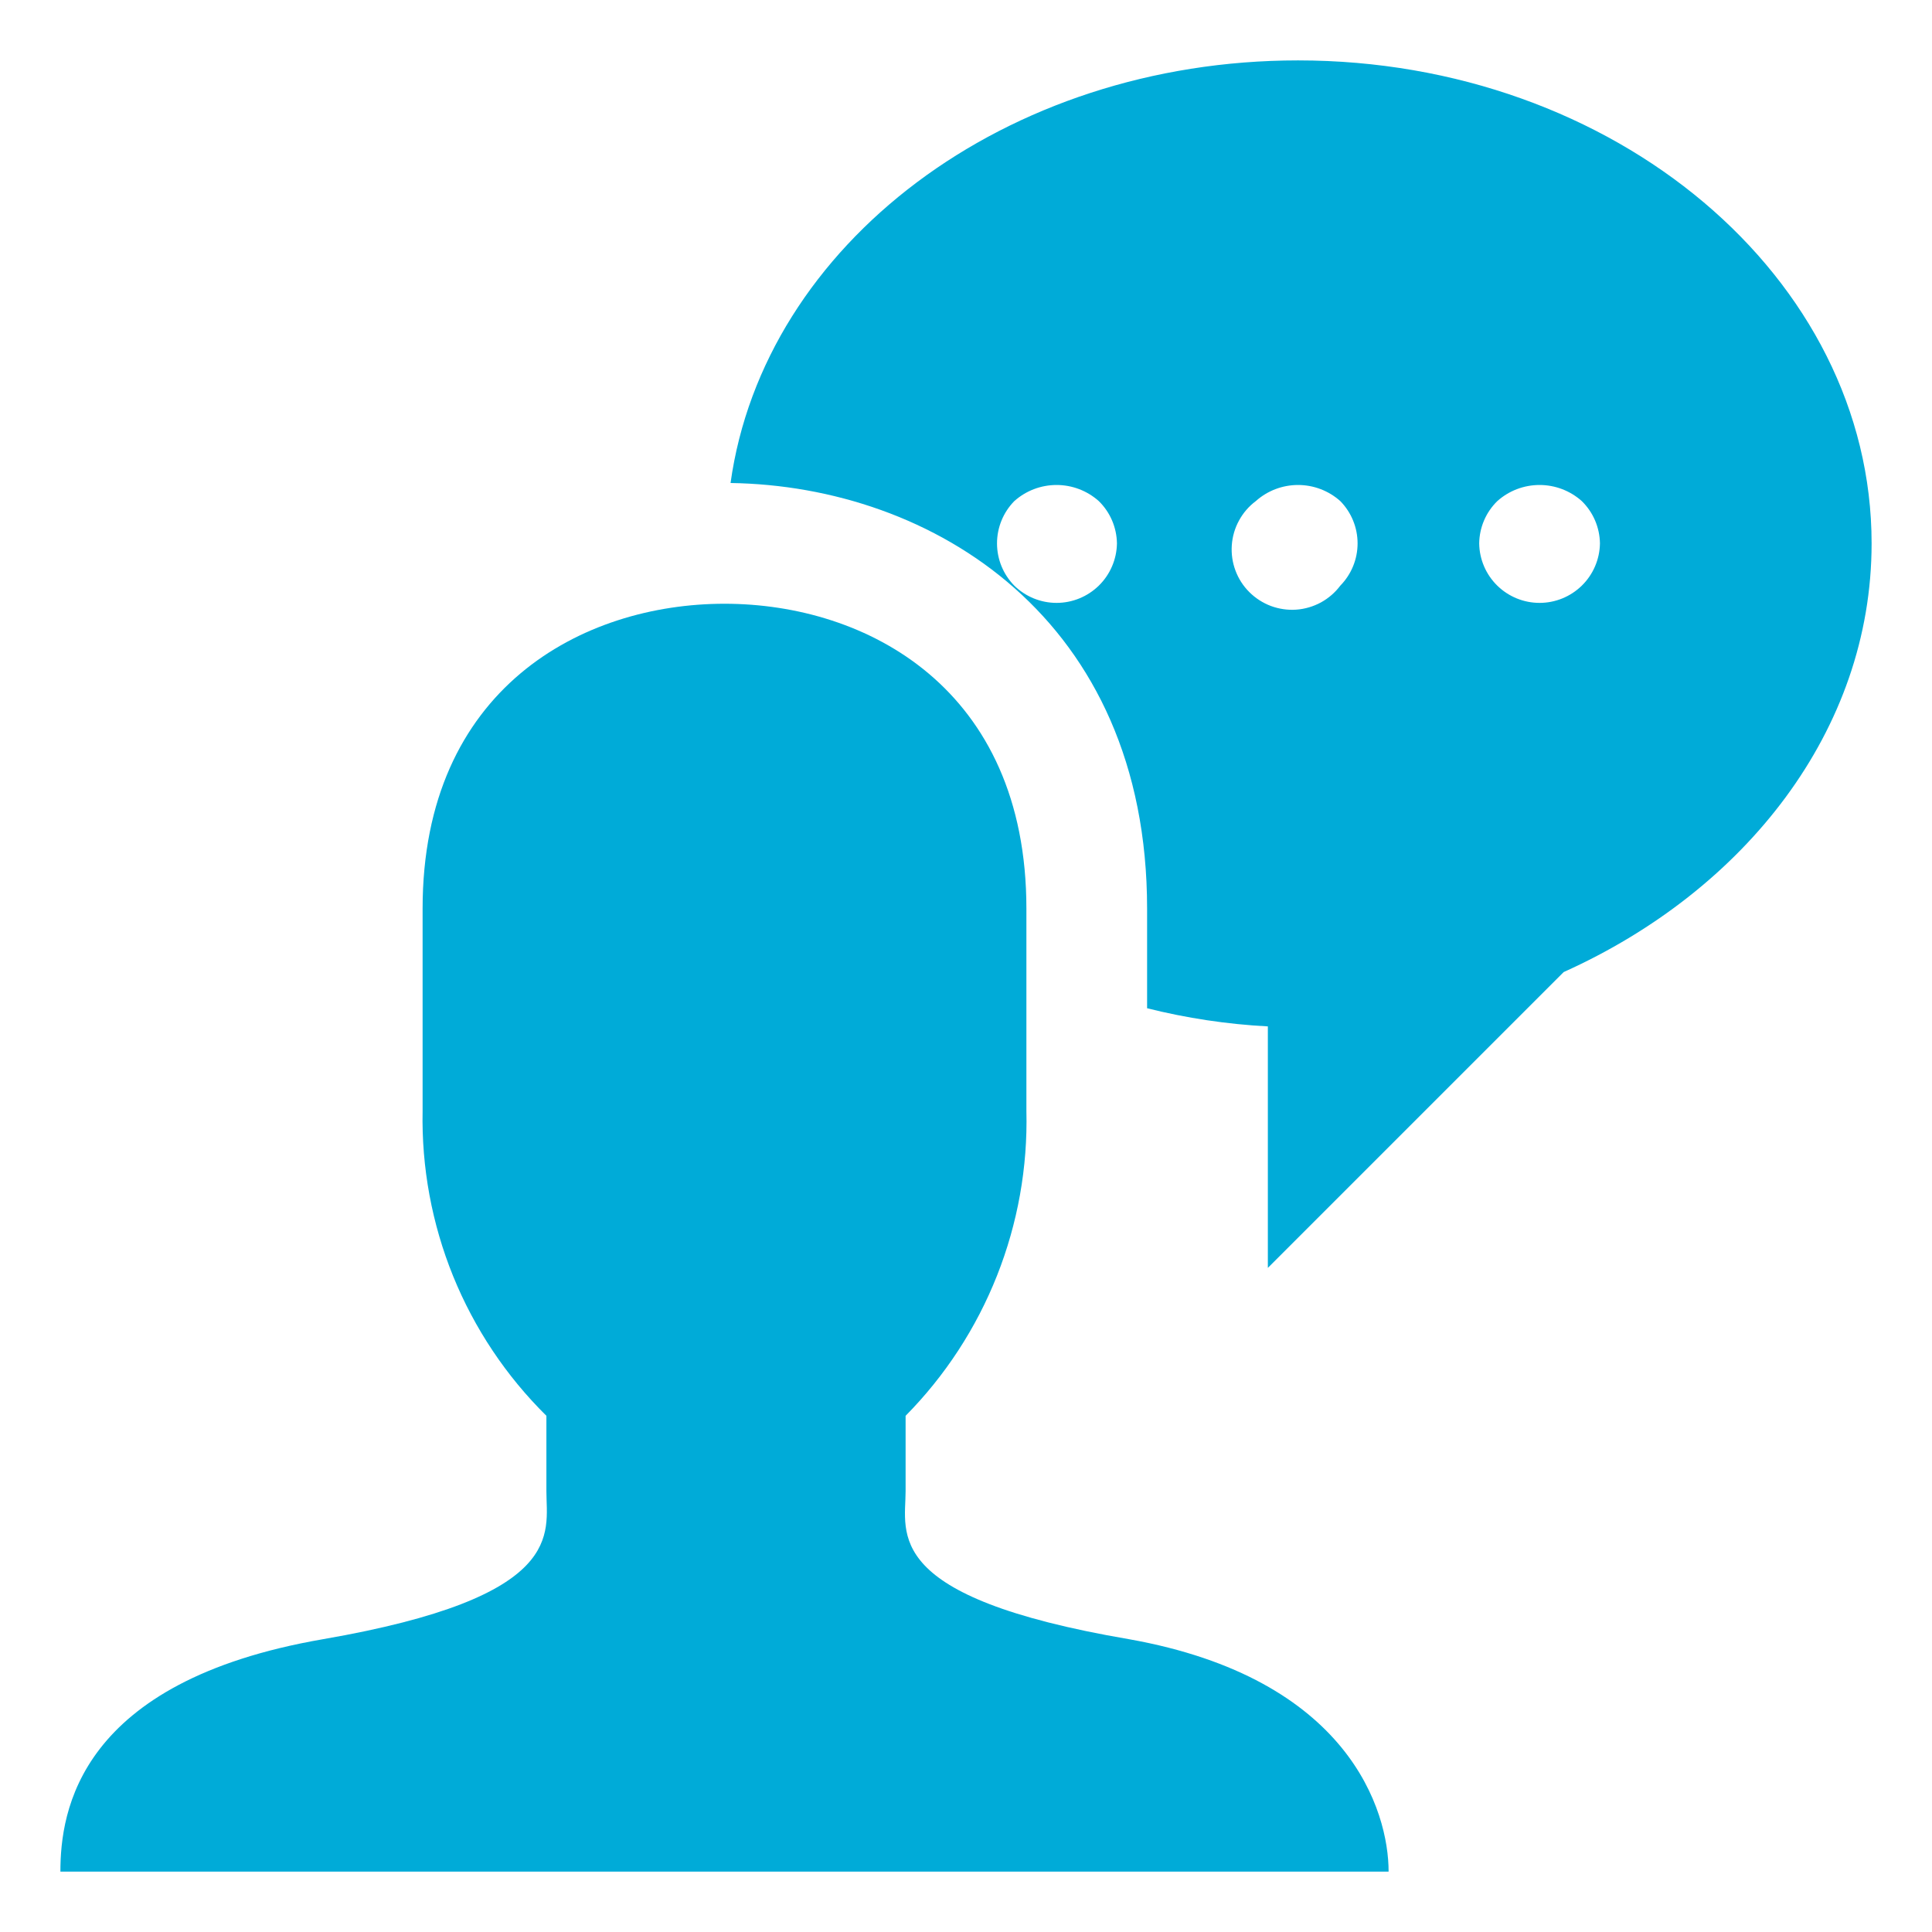
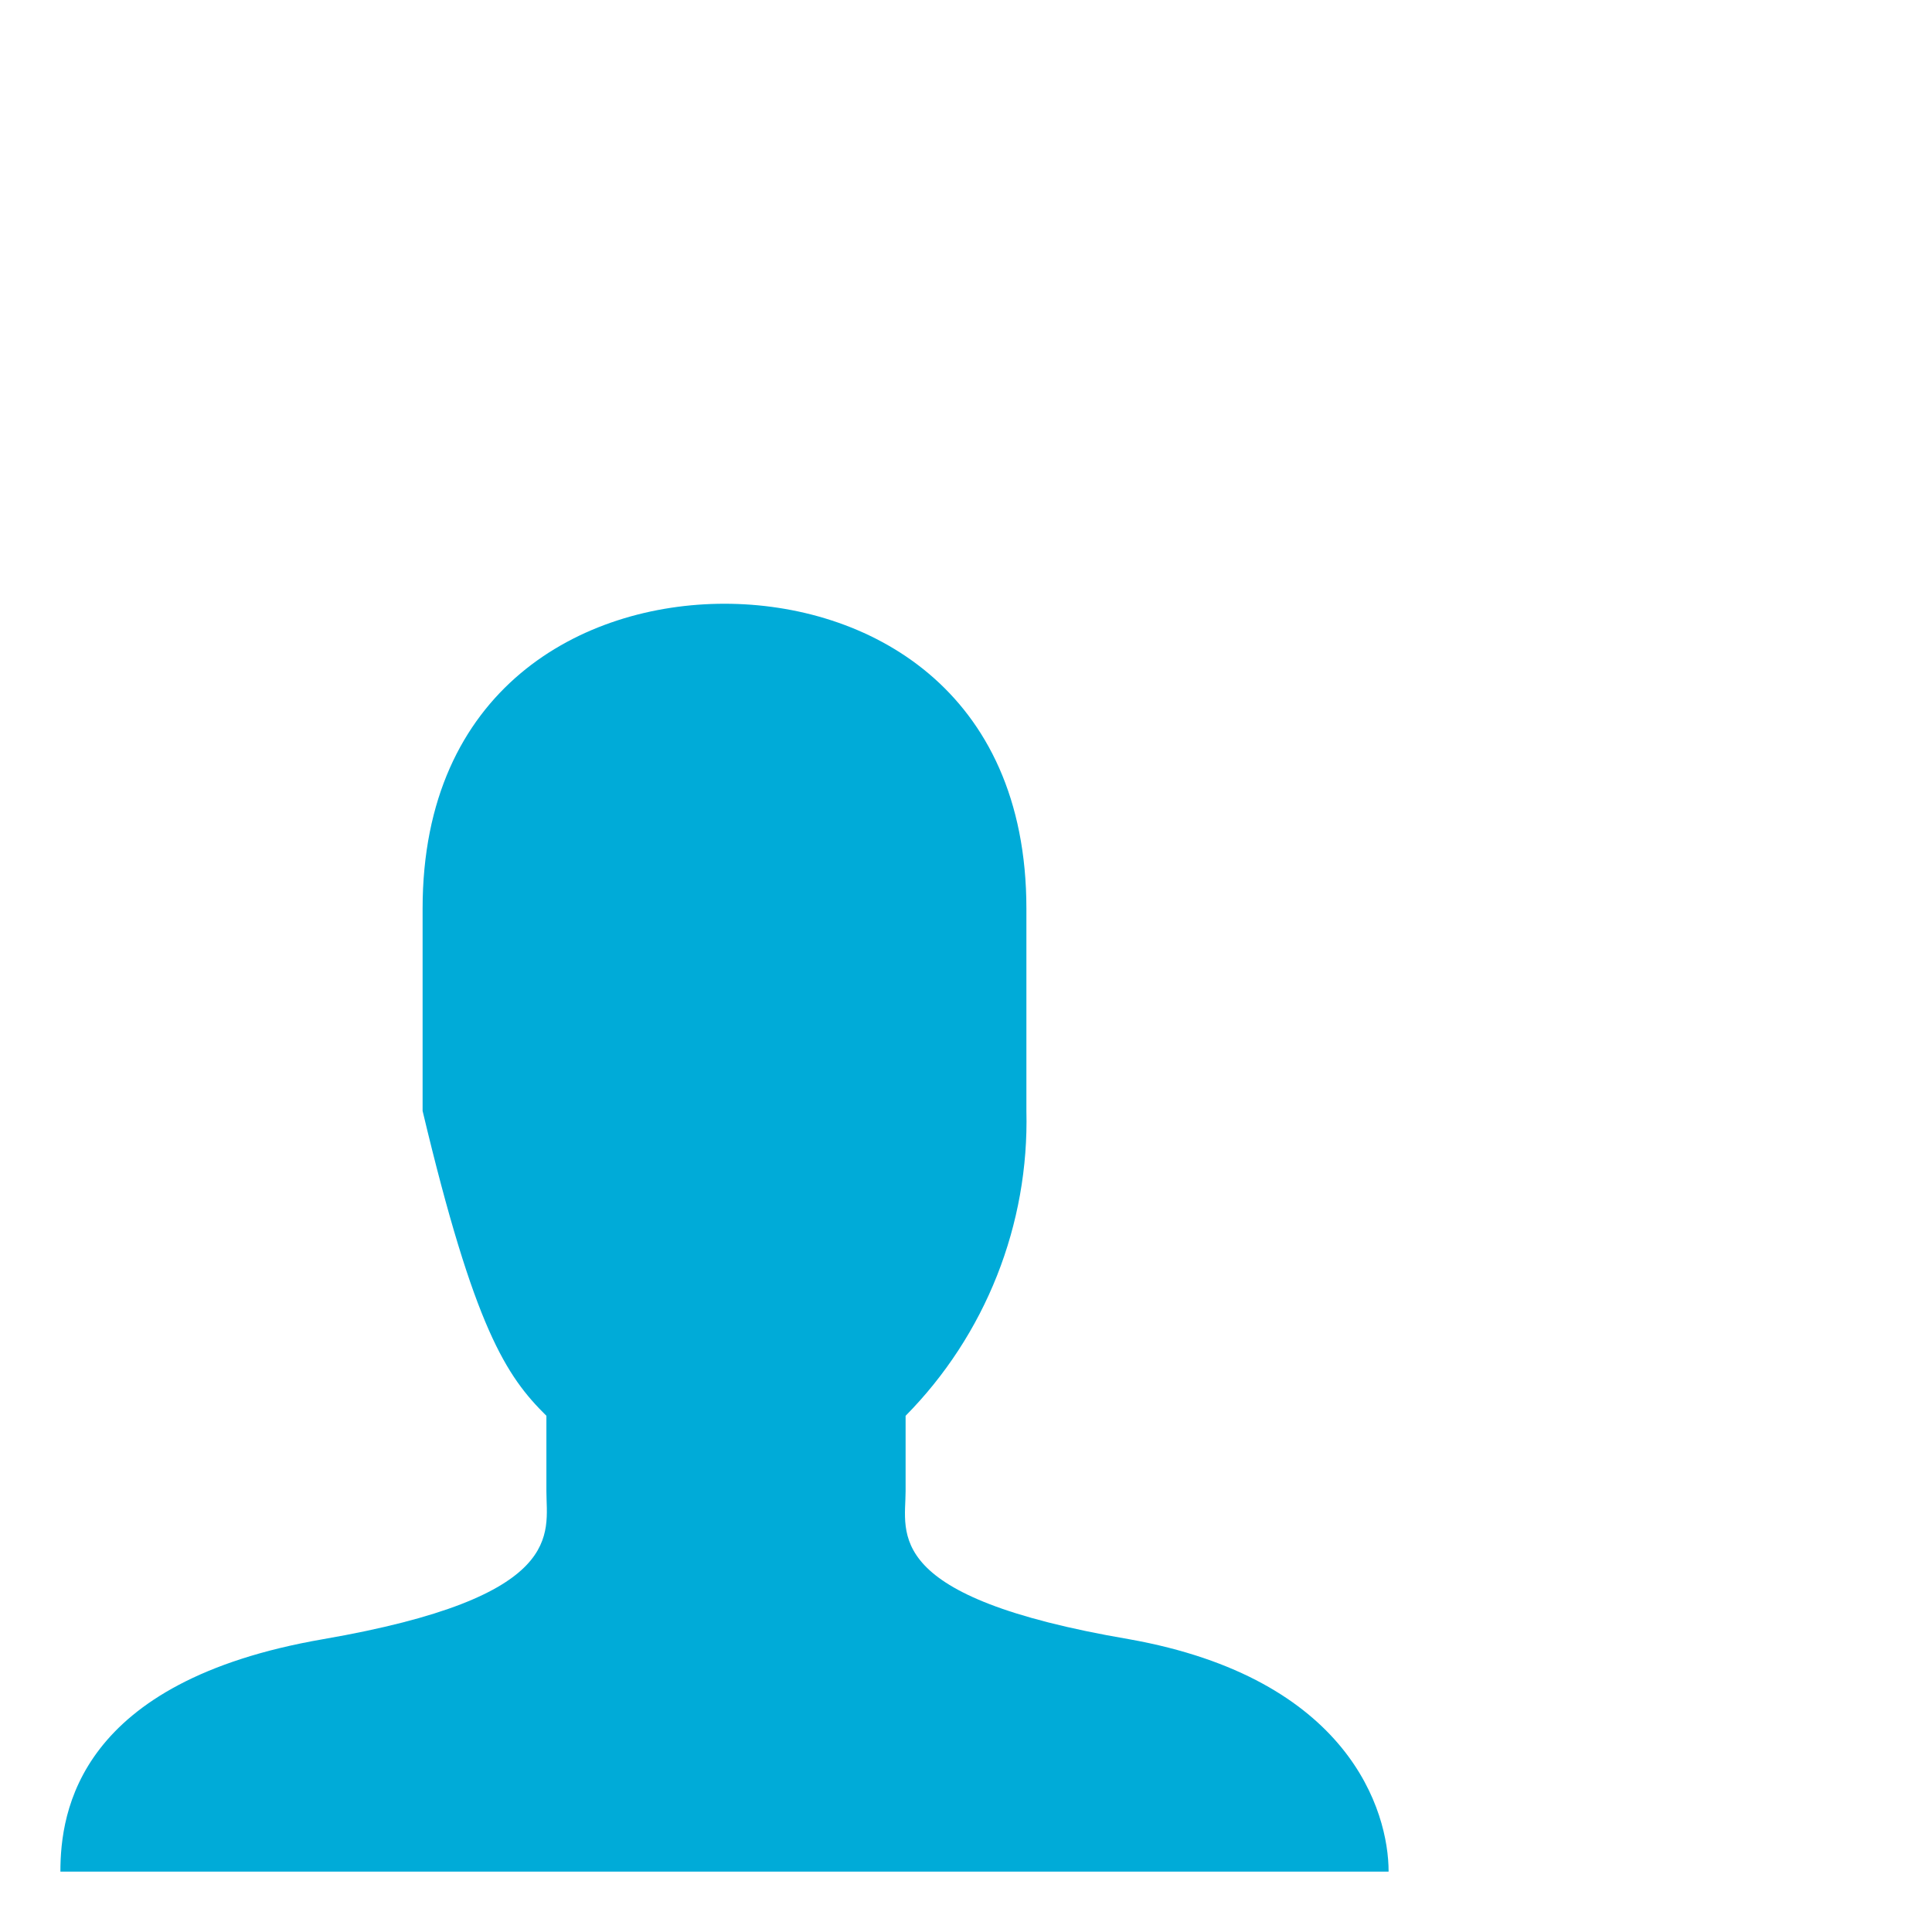
<svg xmlns="http://www.w3.org/2000/svg" width="38" height="38" viewBox="0 0 38 38" fill="none">
  <g id="messaging-app-4876_473fc710-9ecc-4785-9e78-8c9f00ae9498 1">
-     <path id="layer2" d="M22.206 32.241C17.337 31.409 17.812 30.163 17.812 29.331V27.847C18.591 27.058 19.202 26.12 19.61 25.09C20.018 24.06 20.215 22.958 20.188 21.85V17.872C20.188 13.537 17.041 11.875 14.25 11.875C11.459 11.875 8.312 13.537 8.312 17.872V21.85C8.29 22.962 8.494 24.068 8.912 25.099C9.331 26.13 9.955 27.065 10.747 27.847V29.331C10.747 30.163 11.162 31.409 6.353 32.241C1.544 33.072 1.188 35.625 1.188 36.812H27.312C27.312 35.625 26.541 33.013 22.206 32.241Z" fill="#00ABD8" />
-     <path id="layer1" d="M25.531 1.188C19.772 1.188 15.022 4.809 14.369 9.5C18.347 9.559 22.562 12.172 22.562 17.872V19.831C23.341 20.026 24.136 20.146 24.937 20.188V24.938L30.756 19.119C34.319 17.516 36.812 14.369 36.812 10.688C36.812 5.463 31.765 1.188 25.531 1.188ZM21.612 11.519C21.39 11.736 21.092 11.858 20.781 11.858C20.47 11.858 20.172 11.736 19.95 11.519C19.732 11.297 19.61 10.998 19.61 10.688C19.61 10.377 19.732 10.078 19.95 9.856C20.178 9.652 20.474 9.539 20.781 9.539C21.088 9.539 21.384 9.652 21.612 9.856C21.836 10.075 21.964 10.374 21.969 10.688C21.964 11.001 21.836 11.3 21.612 11.519ZM26.362 11.519C26.26 11.655 26.13 11.767 25.981 11.849C25.831 11.93 25.666 11.979 25.497 11.991C25.327 12.003 25.157 11.978 24.997 11.919C24.838 11.859 24.693 11.766 24.573 11.646C24.452 11.526 24.359 11.381 24.3 11.222C24.24 11.062 24.216 10.892 24.228 10.722C24.24 10.552 24.288 10.387 24.37 10.238C24.451 10.088 24.564 9.958 24.7 9.856C24.928 9.652 25.224 9.539 25.531 9.539C25.838 9.539 26.134 9.652 26.362 9.856C26.58 10.078 26.702 10.377 26.702 10.688C26.702 10.998 26.58 11.297 26.362 11.519ZM31.112 11.519C30.89 11.736 30.592 11.858 30.281 11.858C29.97 11.858 29.672 11.736 29.45 11.519C29.226 11.3 29.098 11.001 29.094 10.688C29.098 10.374 29.226 10.075 29.45 9.856C29.678 9.652 29.974 9.539 30.281 9.539C30.588 9.539 30.884 9.652 31.112 9.856C31.336 10.075 31.464 10.374 31.469 10.688C31.464 11.001 31.336 11.3 31.112 11.519Z" fill="#00ABD8" />
+     <path id="layer2" d="M22.206 32.241C17.337 31.409 17.812 30.163 17.812 29.331V27.847C18.591 27.058 19.202 26.12 19.61 25.09C20.018 24.06 20.215 22.958 20.188 21.85V17.872C20.188 13.537 17.041 11.875 14.25 11.875C11.459 11.875 8.312 13.537 8.312 17.872V21.85C9.331 26.13 9.955 27.065 10.747 27.847V29.331C10.747 30.163 11.162 31.409 6.353 32.241C1.544 33.072 1.188 35.625 1.188 36.812H27.312C27.312 35.625 26.541 33.013 22.206 32.241Z" fill="#00ABD8" />
  </g>
</svg>